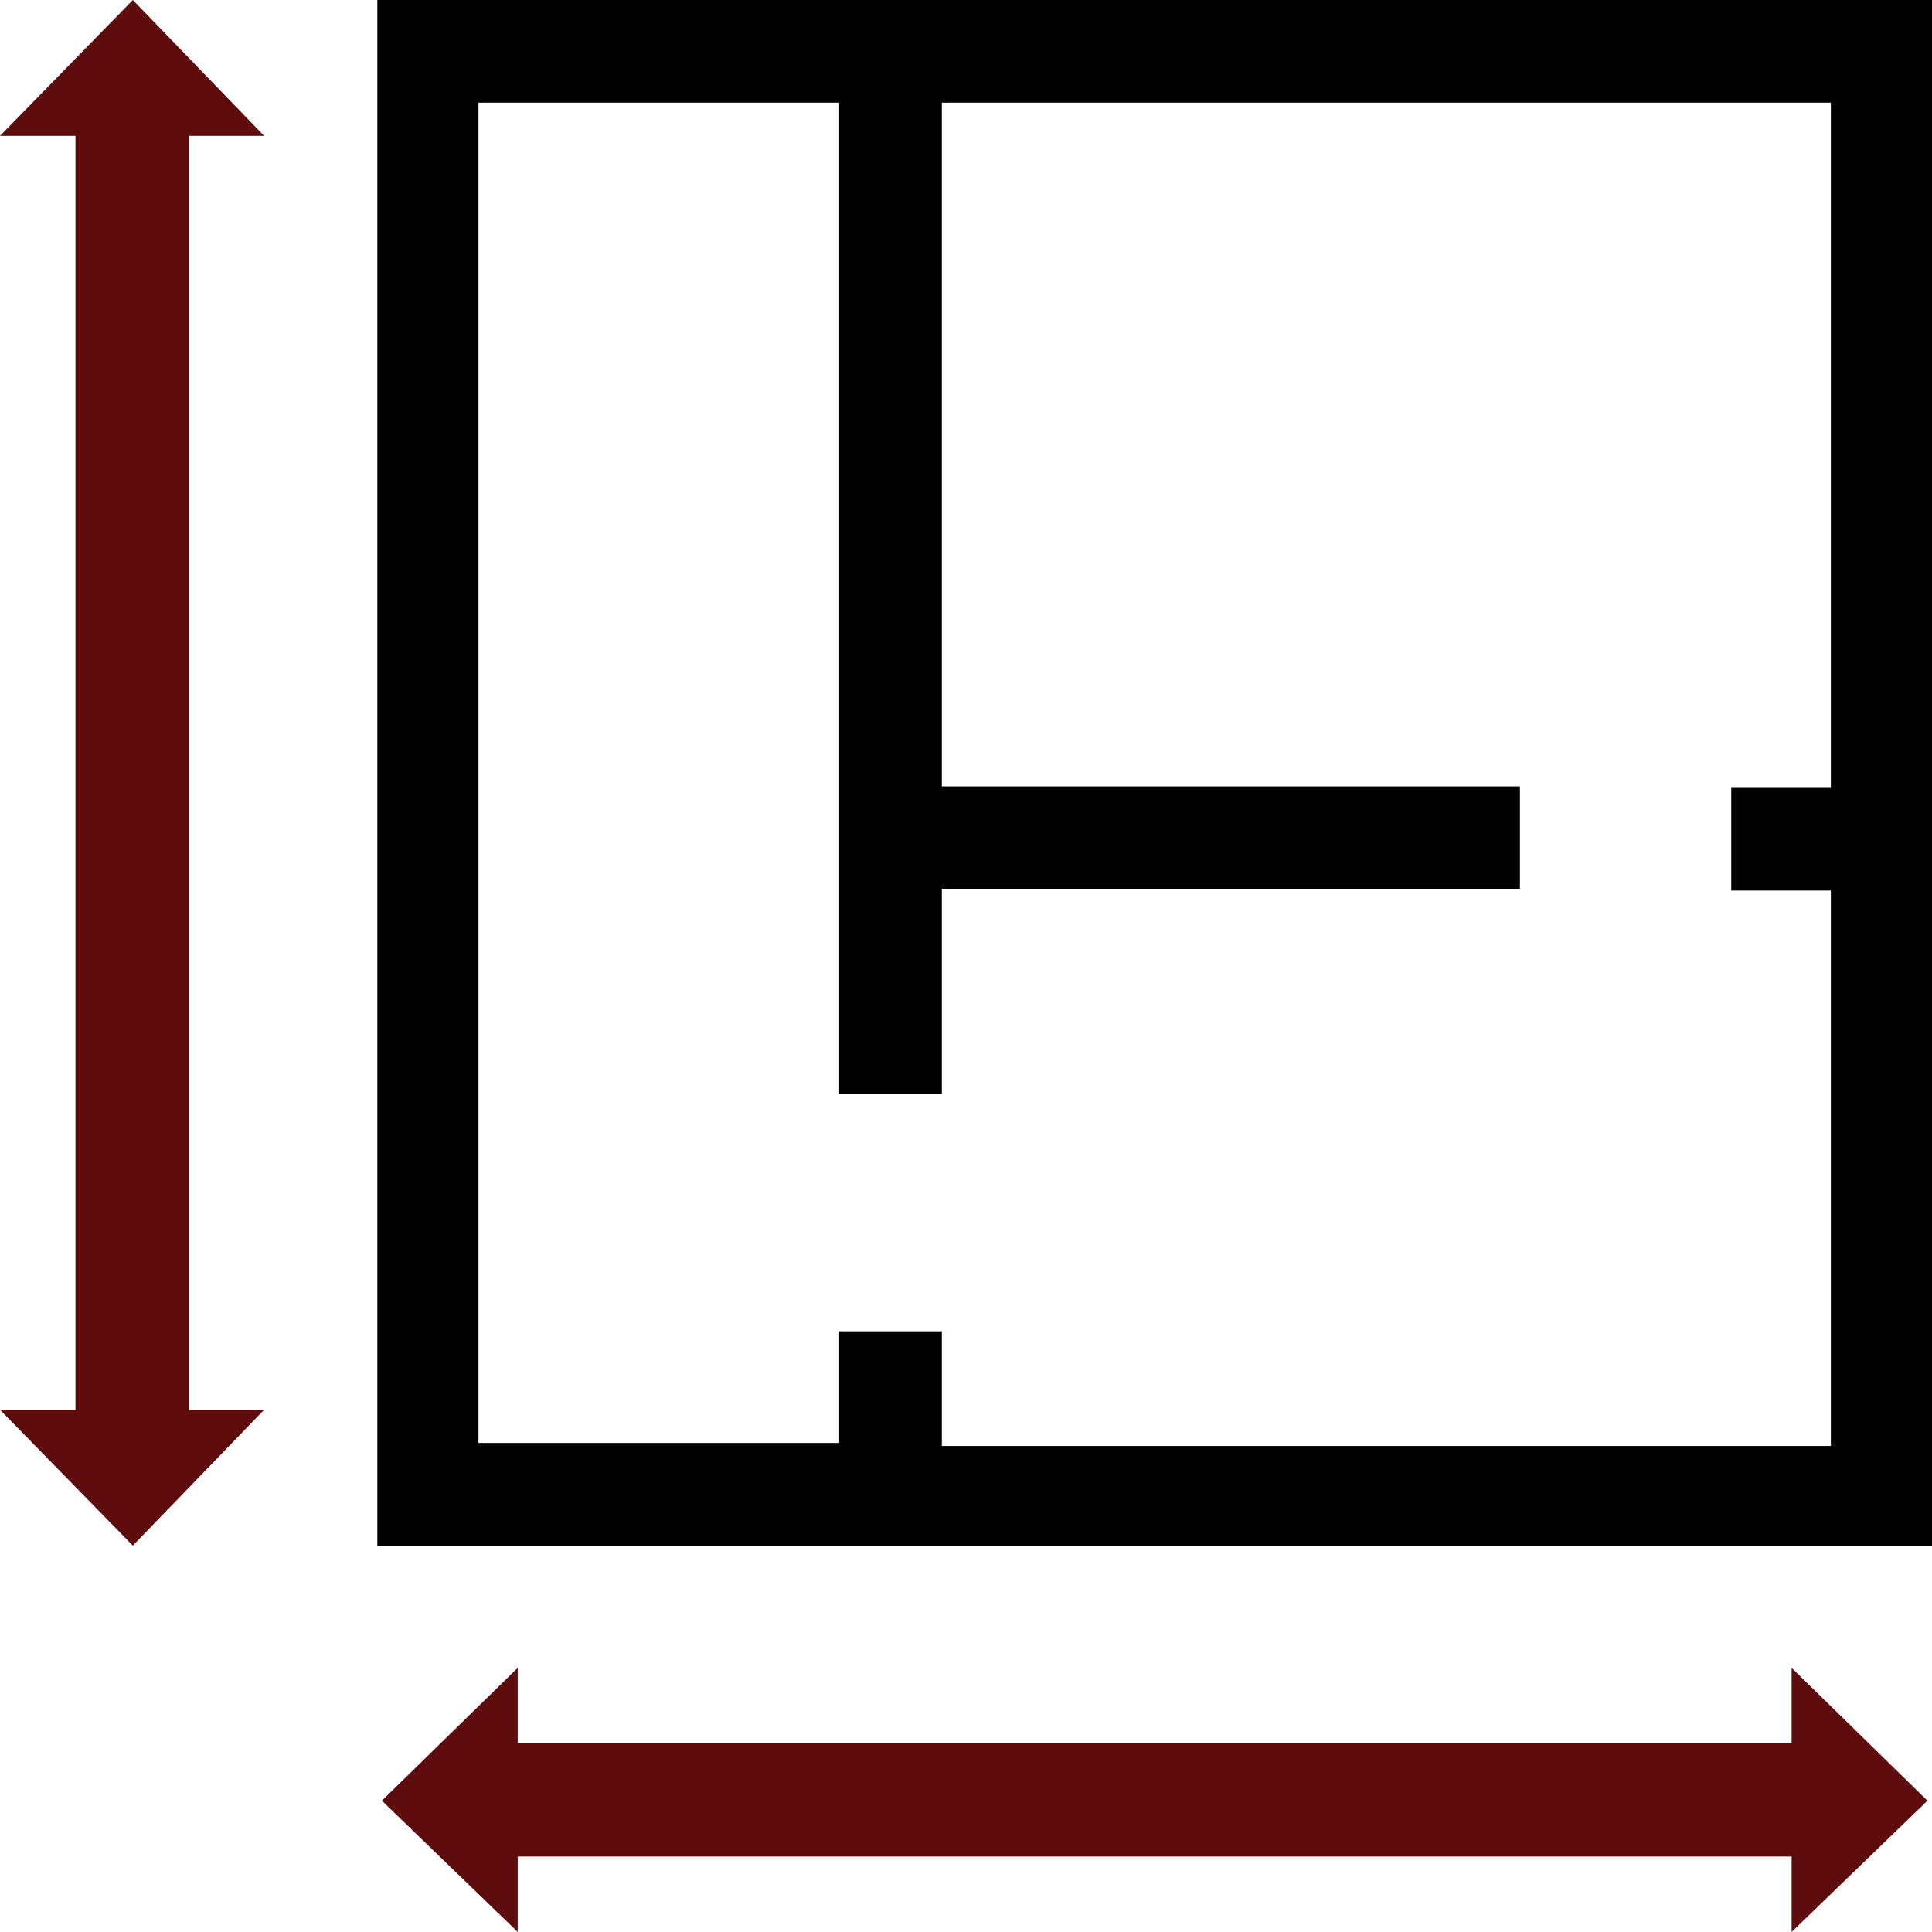
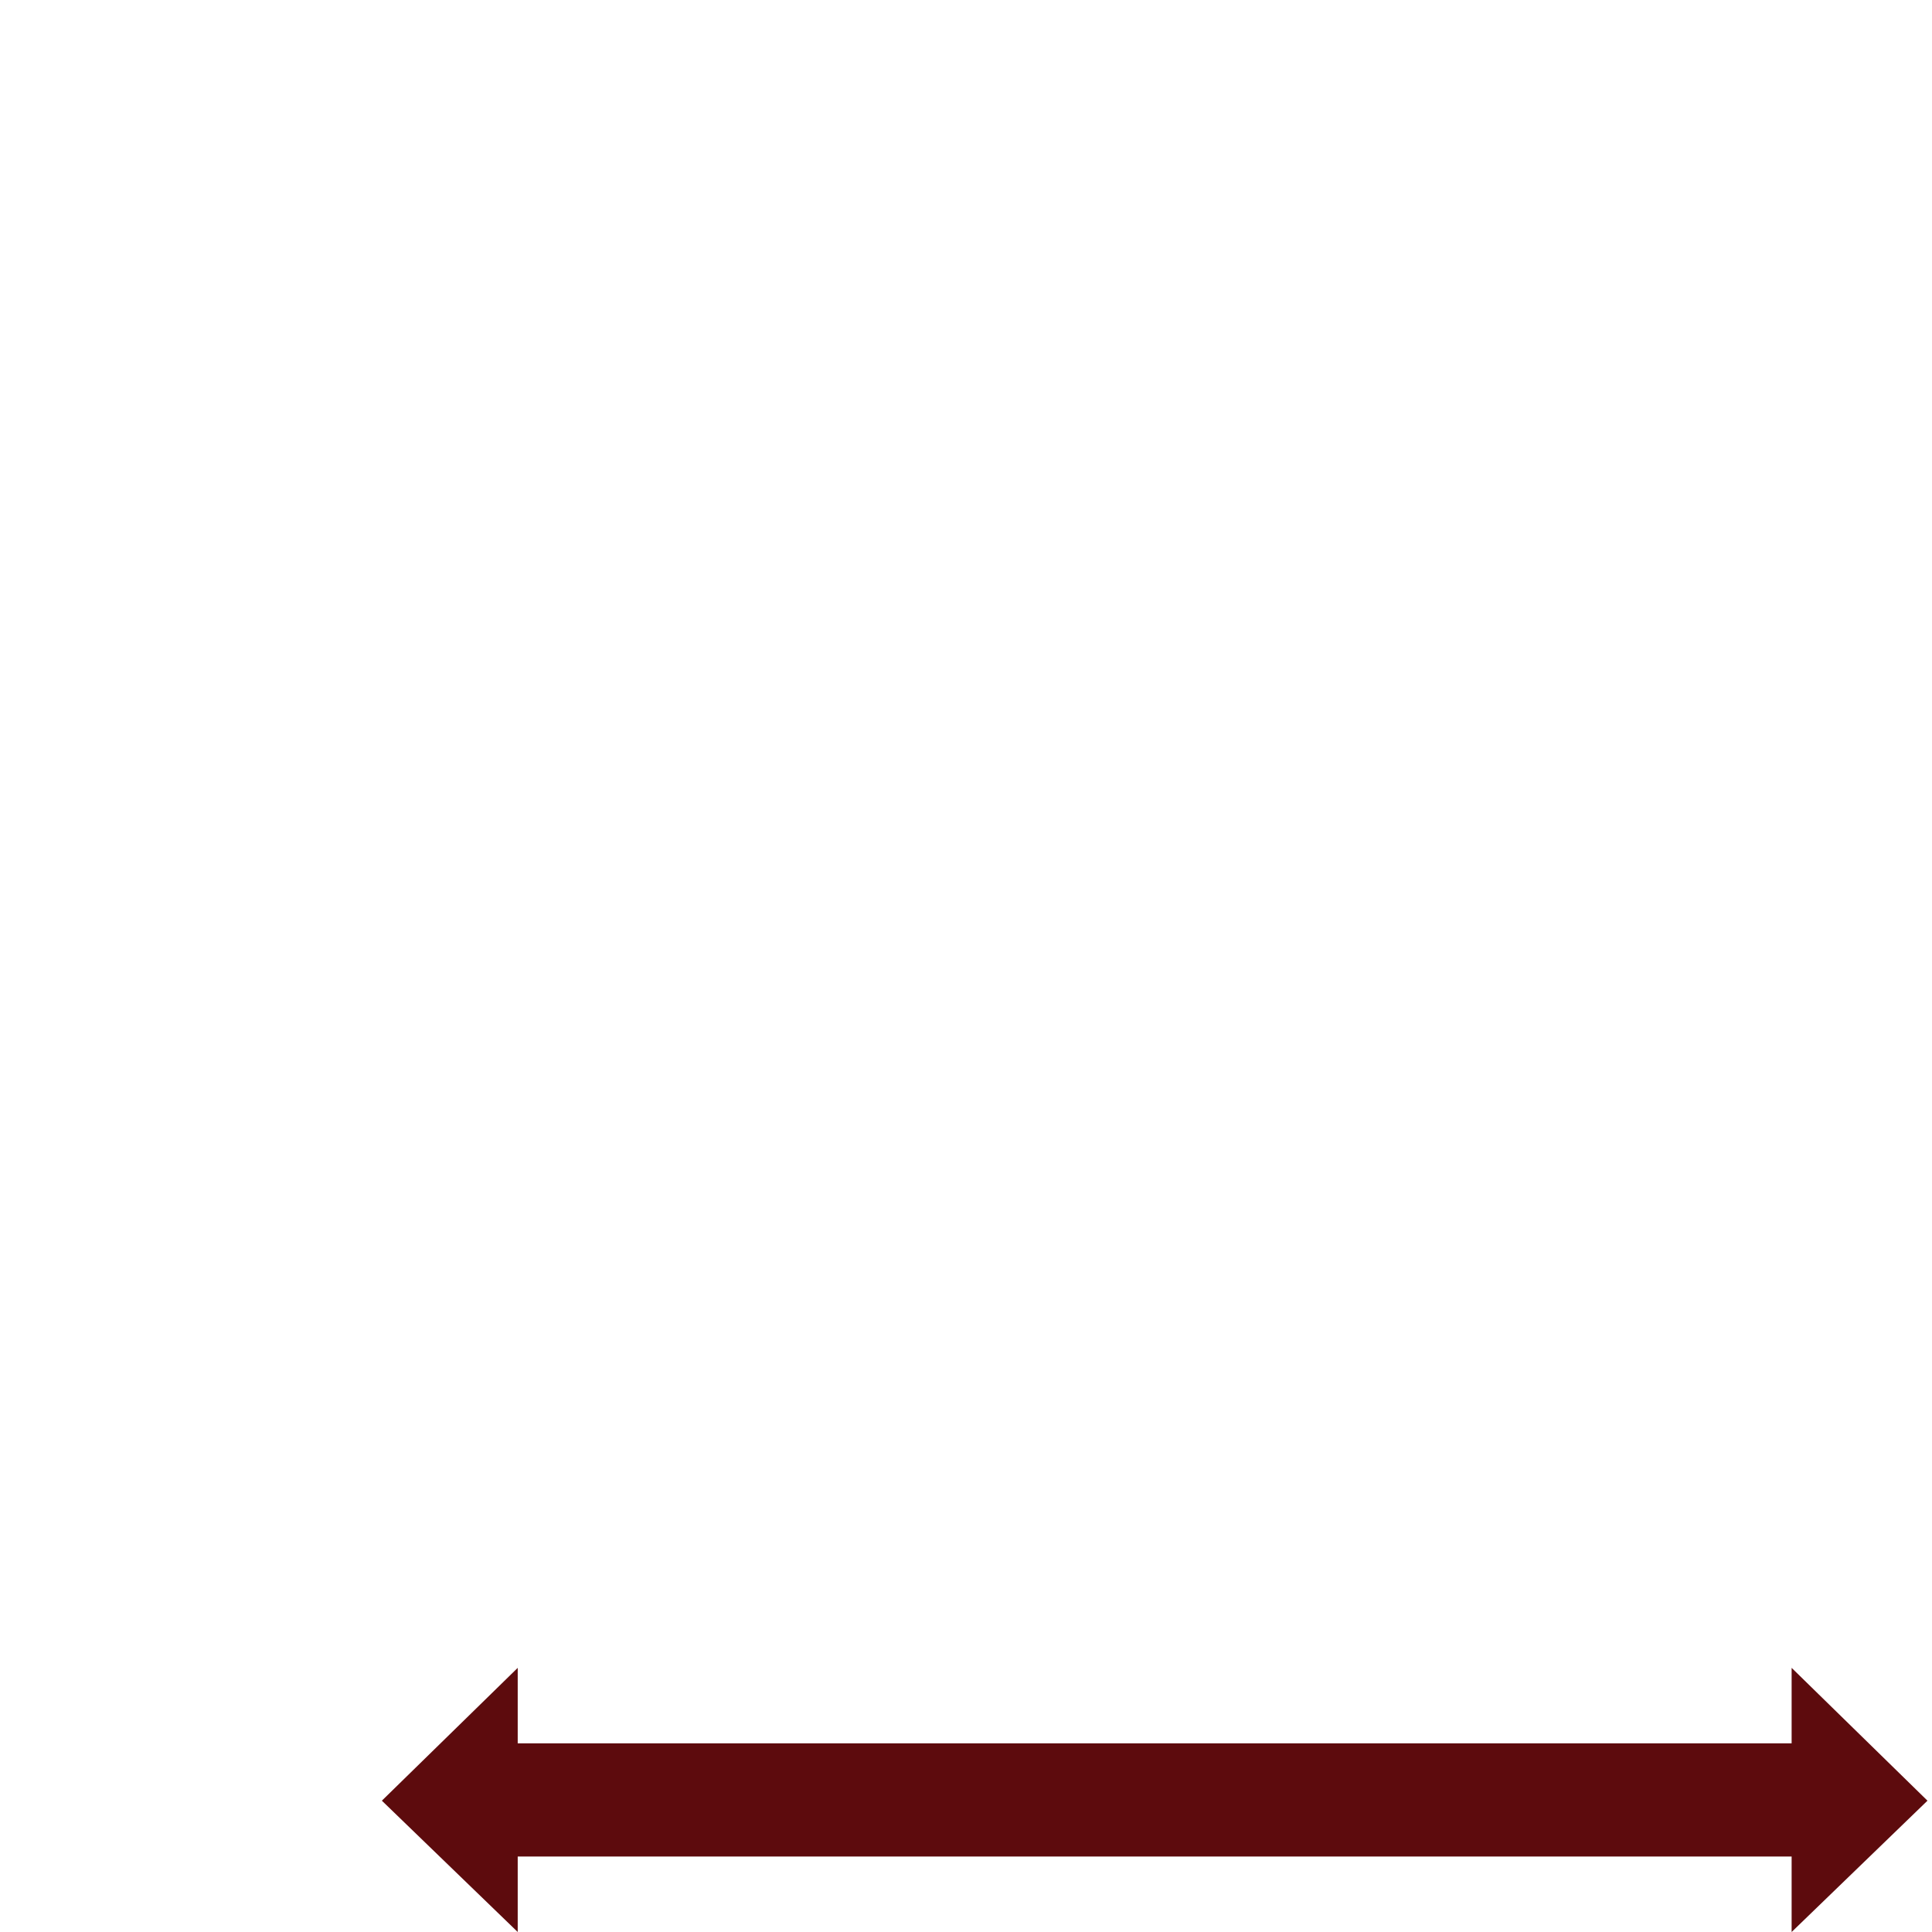
<svg xmlns="http://www.w3.org/2000/svg" version="1.1" id="Слой_1" x="0px" y="0px" viewBox="0 0 128 128" style="enable-background:new 0 0 128 128;" xml:space="preserve">
  <style type="text/css">
	.st0{fill:#5D0B0D;}
</style>
  <g>
    <g>
-       <polygon class="st0" points="8.8,102.4 17.5,93.4 12.5,93.4 12.5,9 17.5,9 8.8,0 0,9 5,9 5,93.4 0,93.4   " />
-     </g>
+       </g>
  </g>
  <g>
    <g>
      <polygon class="st0" points="25.3,119.3 34.3,128 34.3,123 118.7,123 118.7,128 127.7,119.3 118.7,110.5 118.7,115.5 34.3,115.5     34.3,110.5   " />
    </g>
  </g>
-   <path d="M25,0v102.4h103V0H25z M62.4,95.6v-7.4h-6.8v7.4H31.7V6.8h23.9v65.7h6.8V58.9h38.3v-6.8H62.4V6.8h58.9v45.4h-6.6V59h6.6  v36.8H62.4V95.6z" />
</svg>